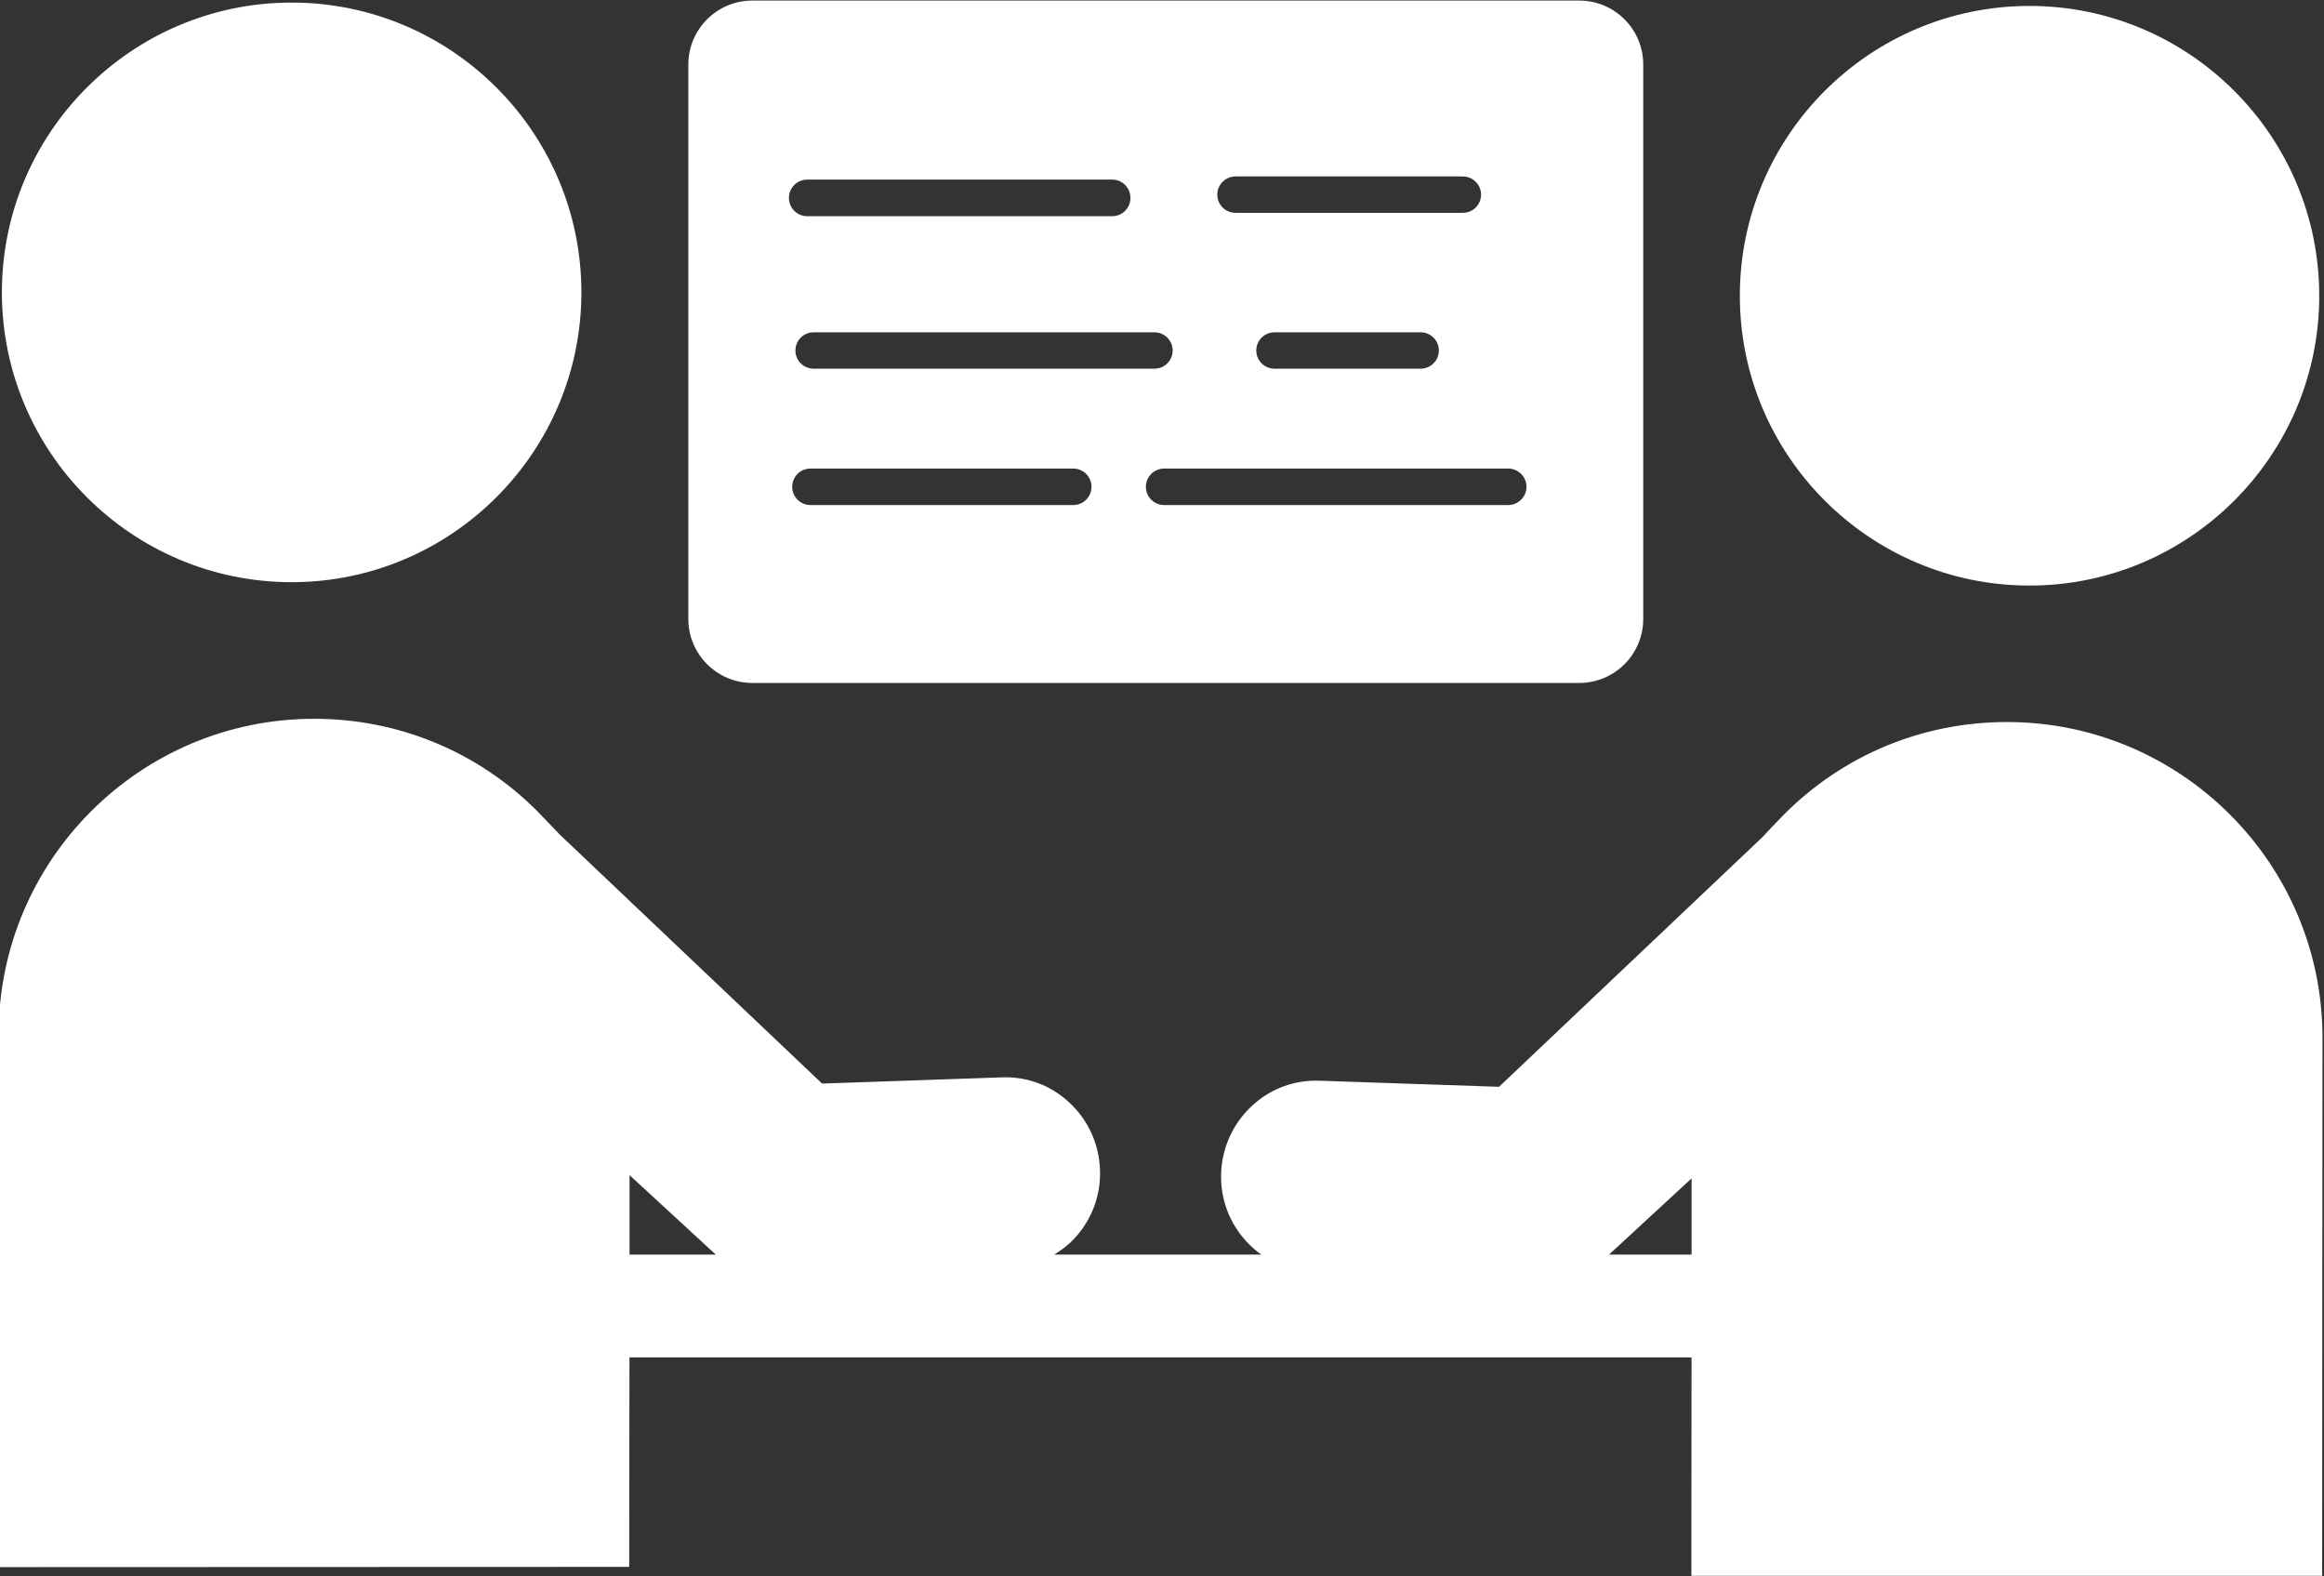
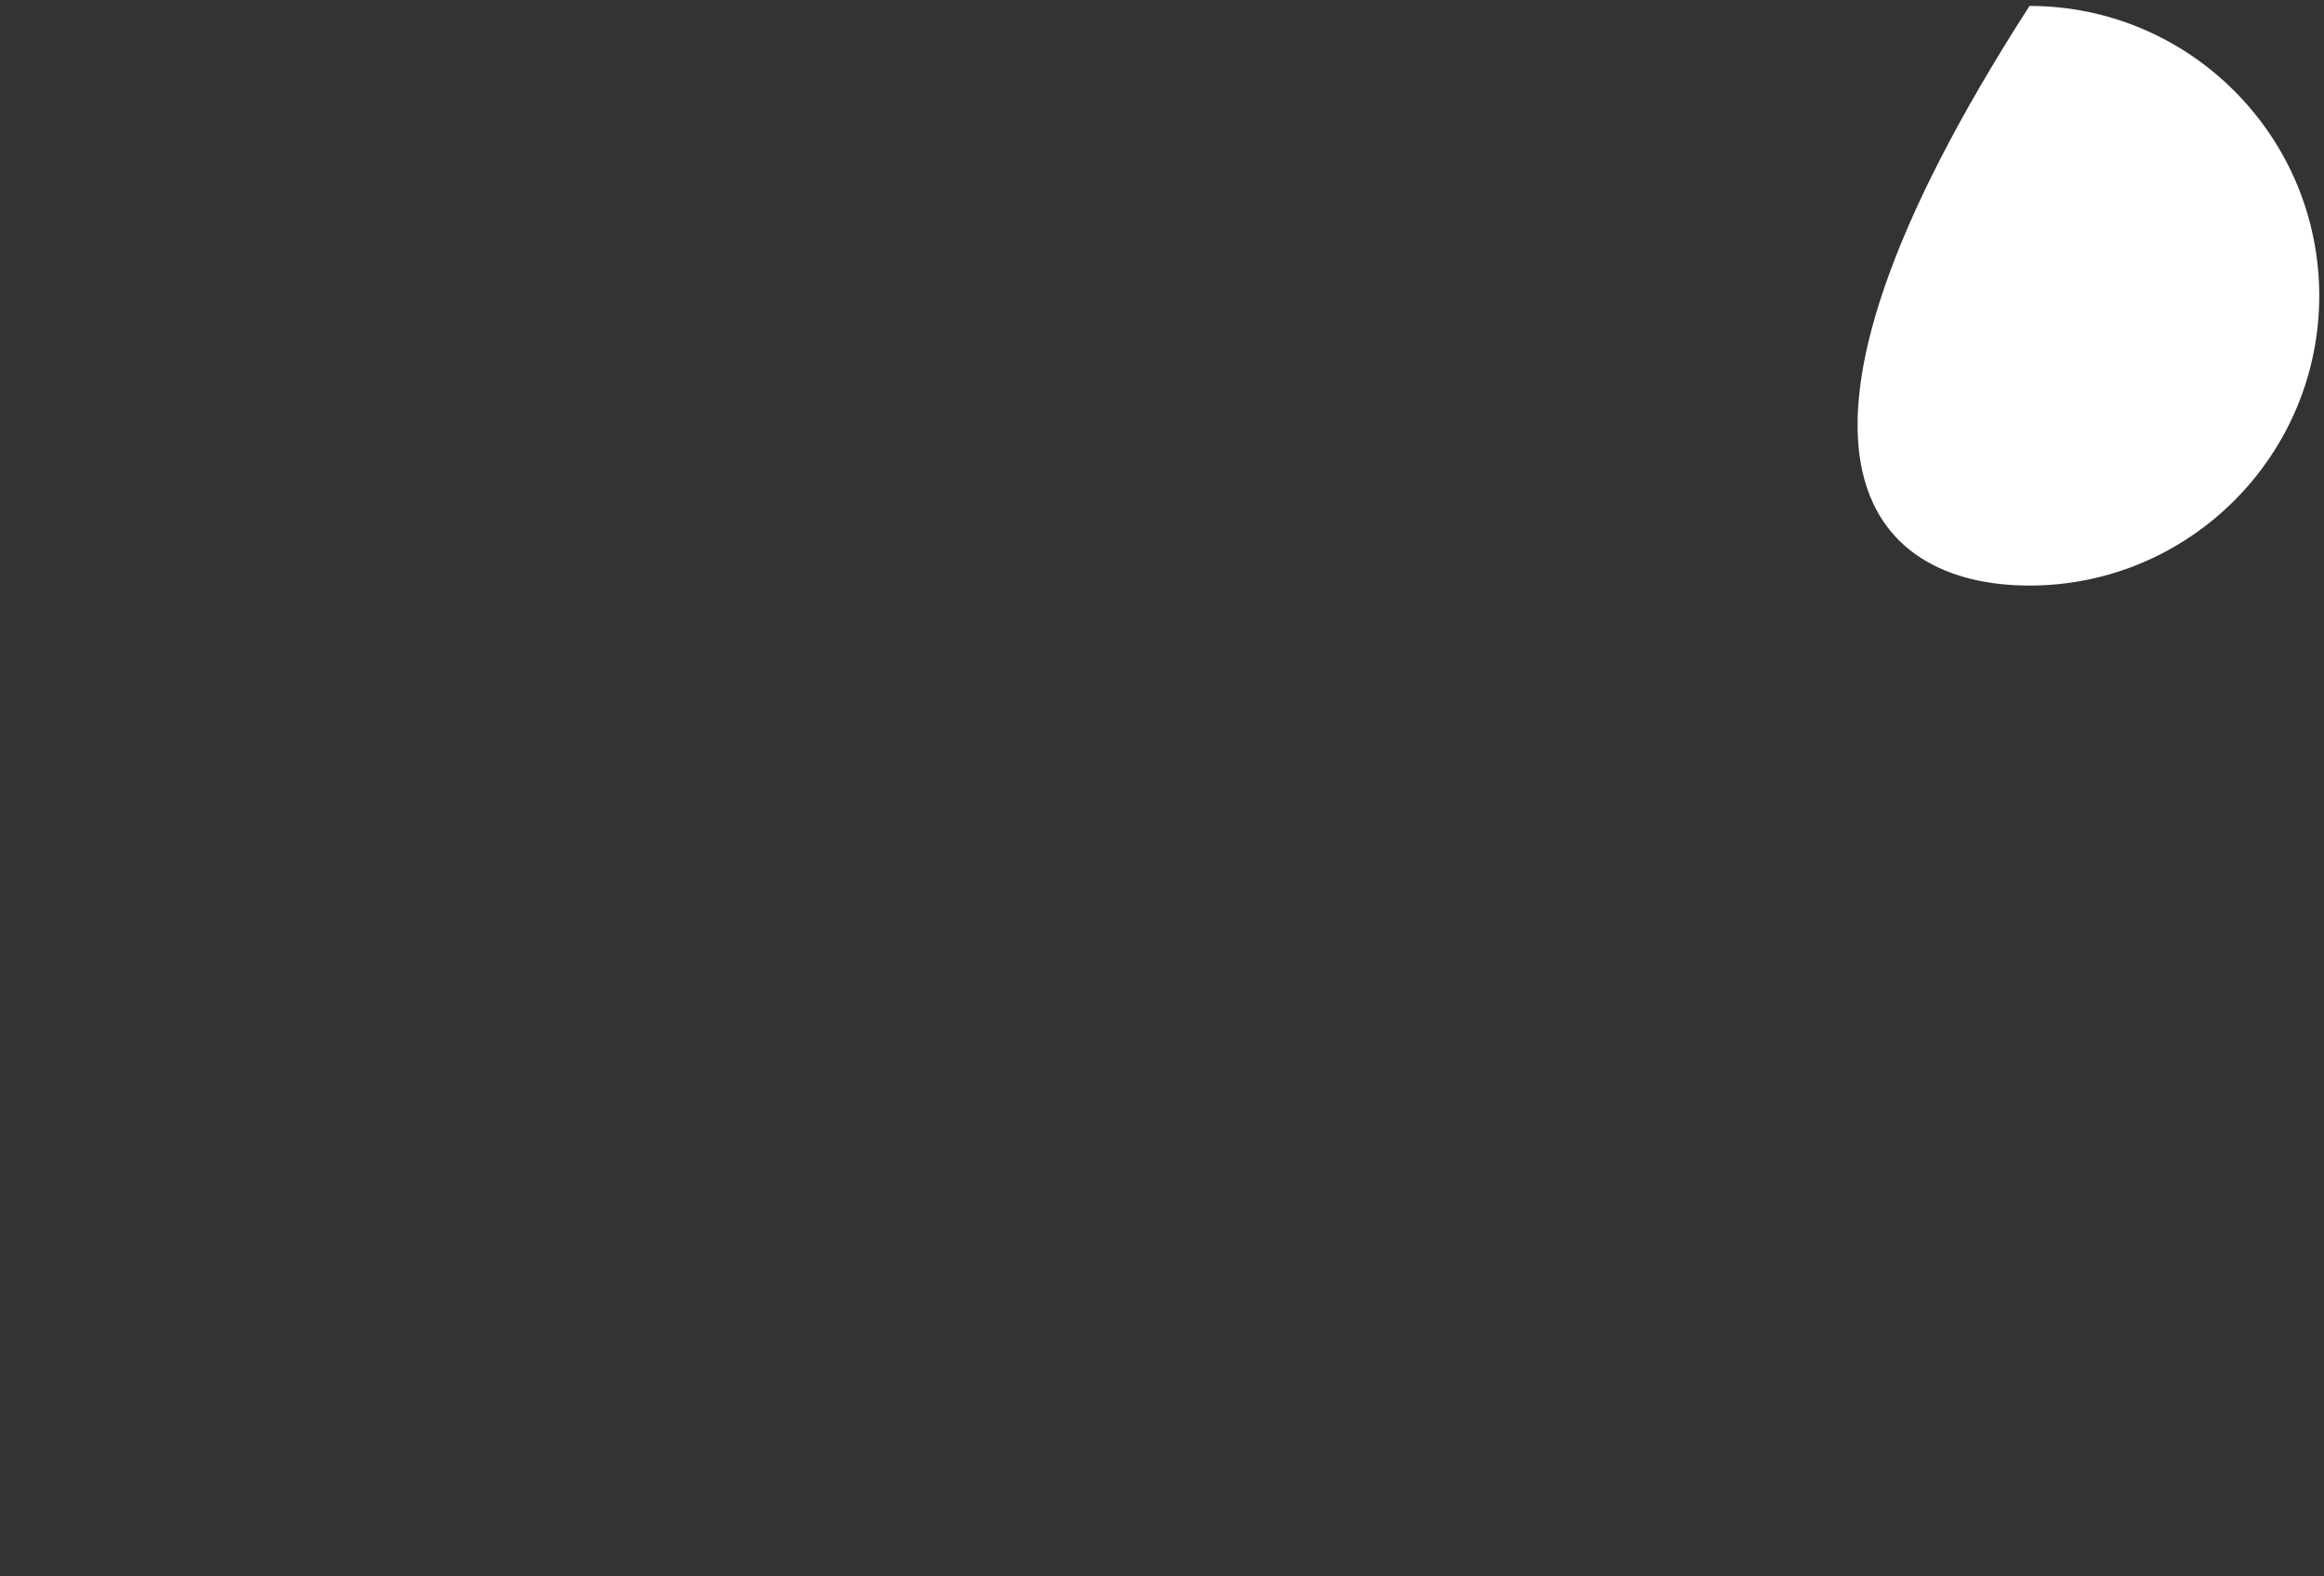
<svg xmlns="http://www.w3.org/2000/svg" height="55.0" preserveAspectRatio="xMidYMid meet" version="1.0" viewBox="9.5 22.5 81.1 55.0" width="81.1" zoomAndPan="magnify">
  <rect x="9.5" y="22.5" width="81.1" height="55.0" fill="#333333" stroke="none" />
  <g id="change1_1">
-     <path d="M 80.324 42.93 C 85.898 42.93 90.434 38.395 90.434 32.82 C 90.434 27.242 85.898 22.707 80.324 22.707 C 74.746 22.707 70.215 27.242 70.215 32.82 C 70.215 38.395 74.746 42.93 80.324 42.93" fill="#fff" />
-     <path d="M 37.668 28.766 L 48.312 28.766 C 48.664 28.766 48.949 29.051 48.949 29.406 C 48.949 29.758 48.664 30.043 48.312 30.043 L 37.668 30.043 C 37.316 30.043 37.031 29.758 37.031 29.406 C 37.031 29.051 37.316 28.766 37.668 28.766 Z M 59.711 34.727 C 59.711 35.082 59.426 35.363 59.074 35.363 L 53.977 35.363 C 53.625 35.363 53.34 35.082 53.34 34.727 C 53.34 34.379 53.625 34.094 53.977 34.094 L 59.074 34.094 C 59.426 34.094 59.711 34.379 59.711 34.727 Z M 52.617 29.926 C 52.266 29.926 51.98 29.645 51.98 29.289 C 51.98 28.941 52.266 28.656 52.617 28.656 L 60.547 28.656 C 60.898 28.656 61.184 28.941 61.184 29.289 C 61.184 29.645 60.898 29.926 60.547 29.926 Z M 50.125 38.848 L 62.133 38.848 C 62.48 38.848 62.77 39.133 62.77 39.484 C 62.77 39.836 62.48 40.121 62.133 40.121 L 50.125 40.121 C 49.773 40.121 49.488 39.836 49.488 39.484 C 49.488 39.133 49.773 38.848 50.125 38.848 Z M 47.59 39.484 C 47.59 39.836 47.305 40.121 46.953 40.121 L 37.781 40.121 C 37.43 40.121 37.145 39.836 37.145 39.484 C 37.145 39.133 37.43 38.848 37.781 38.848 L 46.953 38.848 C 47.305 38.848 47.59 39.133 47.59 39.484 Z M 37.895 35.363 C 37.539 35.363 37.258 35.082 37.258 34.727 C 37.258 34.379 37.539 34.094 37.895 34.094 L 49.785 34.094 C 50.137 34.094 50.422 34.379 50.422 34.727 C 50.422 35.082 50.137 35.363 49.785 35.363 Z M 35.754 46.328 L 64.609 46.328 C 65.844 46.328 66.844 45.328 66.844 44.094 L 66.844 24.754 C 66.844 23.52 65.844 22.52 64.609 22.52 L 35.754 22.52 C 34.523 22.52 33.52 23.52 33.52 24.754 L 33.52 44.094 C 33.52 45.328 34.523 46.328 35.754 46.328" fill="#fff" />
-     <path d="M 19.676 42.812 C 25.254 42.812 29.789 38.277 29.789 32.699 C 29.789 27.125 25.254 22.59 19.676 22.59 C 14.102 22.59 9.566 27.125 9.566 32.699 C 9.566 38.277 14.102 42.812 19.676 42.812" fill="#fff" />
-     <path d="M 68.531 66.273 L 65.648 66.273 L 68.531 63.613 Z M 31.469 66.273 L 31.469 63.5 L 34.48 66.273 Z M 79.539 47.691 C 76.598 47.691 73.832 48.836 71.758 50.914 C 71.559 51.113 71.012 51.695 71.012 51.699 L 61.812 60.418 L 55.586 60.207 C 54.707 60.164 53.852 60.469 53.199 61.074 C 52.531 61.688 52.148 62.527 52.113 63.434 C 52.082 64.328 52.402 65.18 53.012 65.832 C 53.168 65.996 53.336 66.145 53.516 66.273 L 46.285 66.273 C 46.539 66.117 46.781 65.941 46.988 65.715 C 47.598 65.062 47.918 64.211 47.887 63.316 C 47.855 62.406 47.469 61.57 46.805 60.957 C 46.152 60.352 45.309 60.047 44.426 60.09 L 38.188 60.305 L 29.02 51.605 C 29.02 51.605 28.449 51 28.246 50.797 C 26.168 48.719 23.402 47.578 20.461 47.578 C 14.391 47.578 9.453 52.512 9.453 58.582 L 9.453 77.176 L 31.457 77.168 L 31.469 67.547 L 68.531 67.547 L 68.523 77.48 L 90.535 77.48 L 90.547 58.699 C 90.547 52.633 85.609 47.691 79.539 47.691" fill="#fff" />
-     <path d="M 69.328 69.859 L 31.227 69.859 L 31.227 66.992 L 69.328 66.992 L 69.328 69.859" fill="#fff" />
+     <path d="M 80.324 42.93 C 85.898 42.93 90.434 38.395 90.434 32.82 C 90.434 27.242 85.898 22.707 80.324 22.707 C 70.215 38.395 74.746 42.93 80.324 42.93" fill="#fff" />
  </g>
</svg>